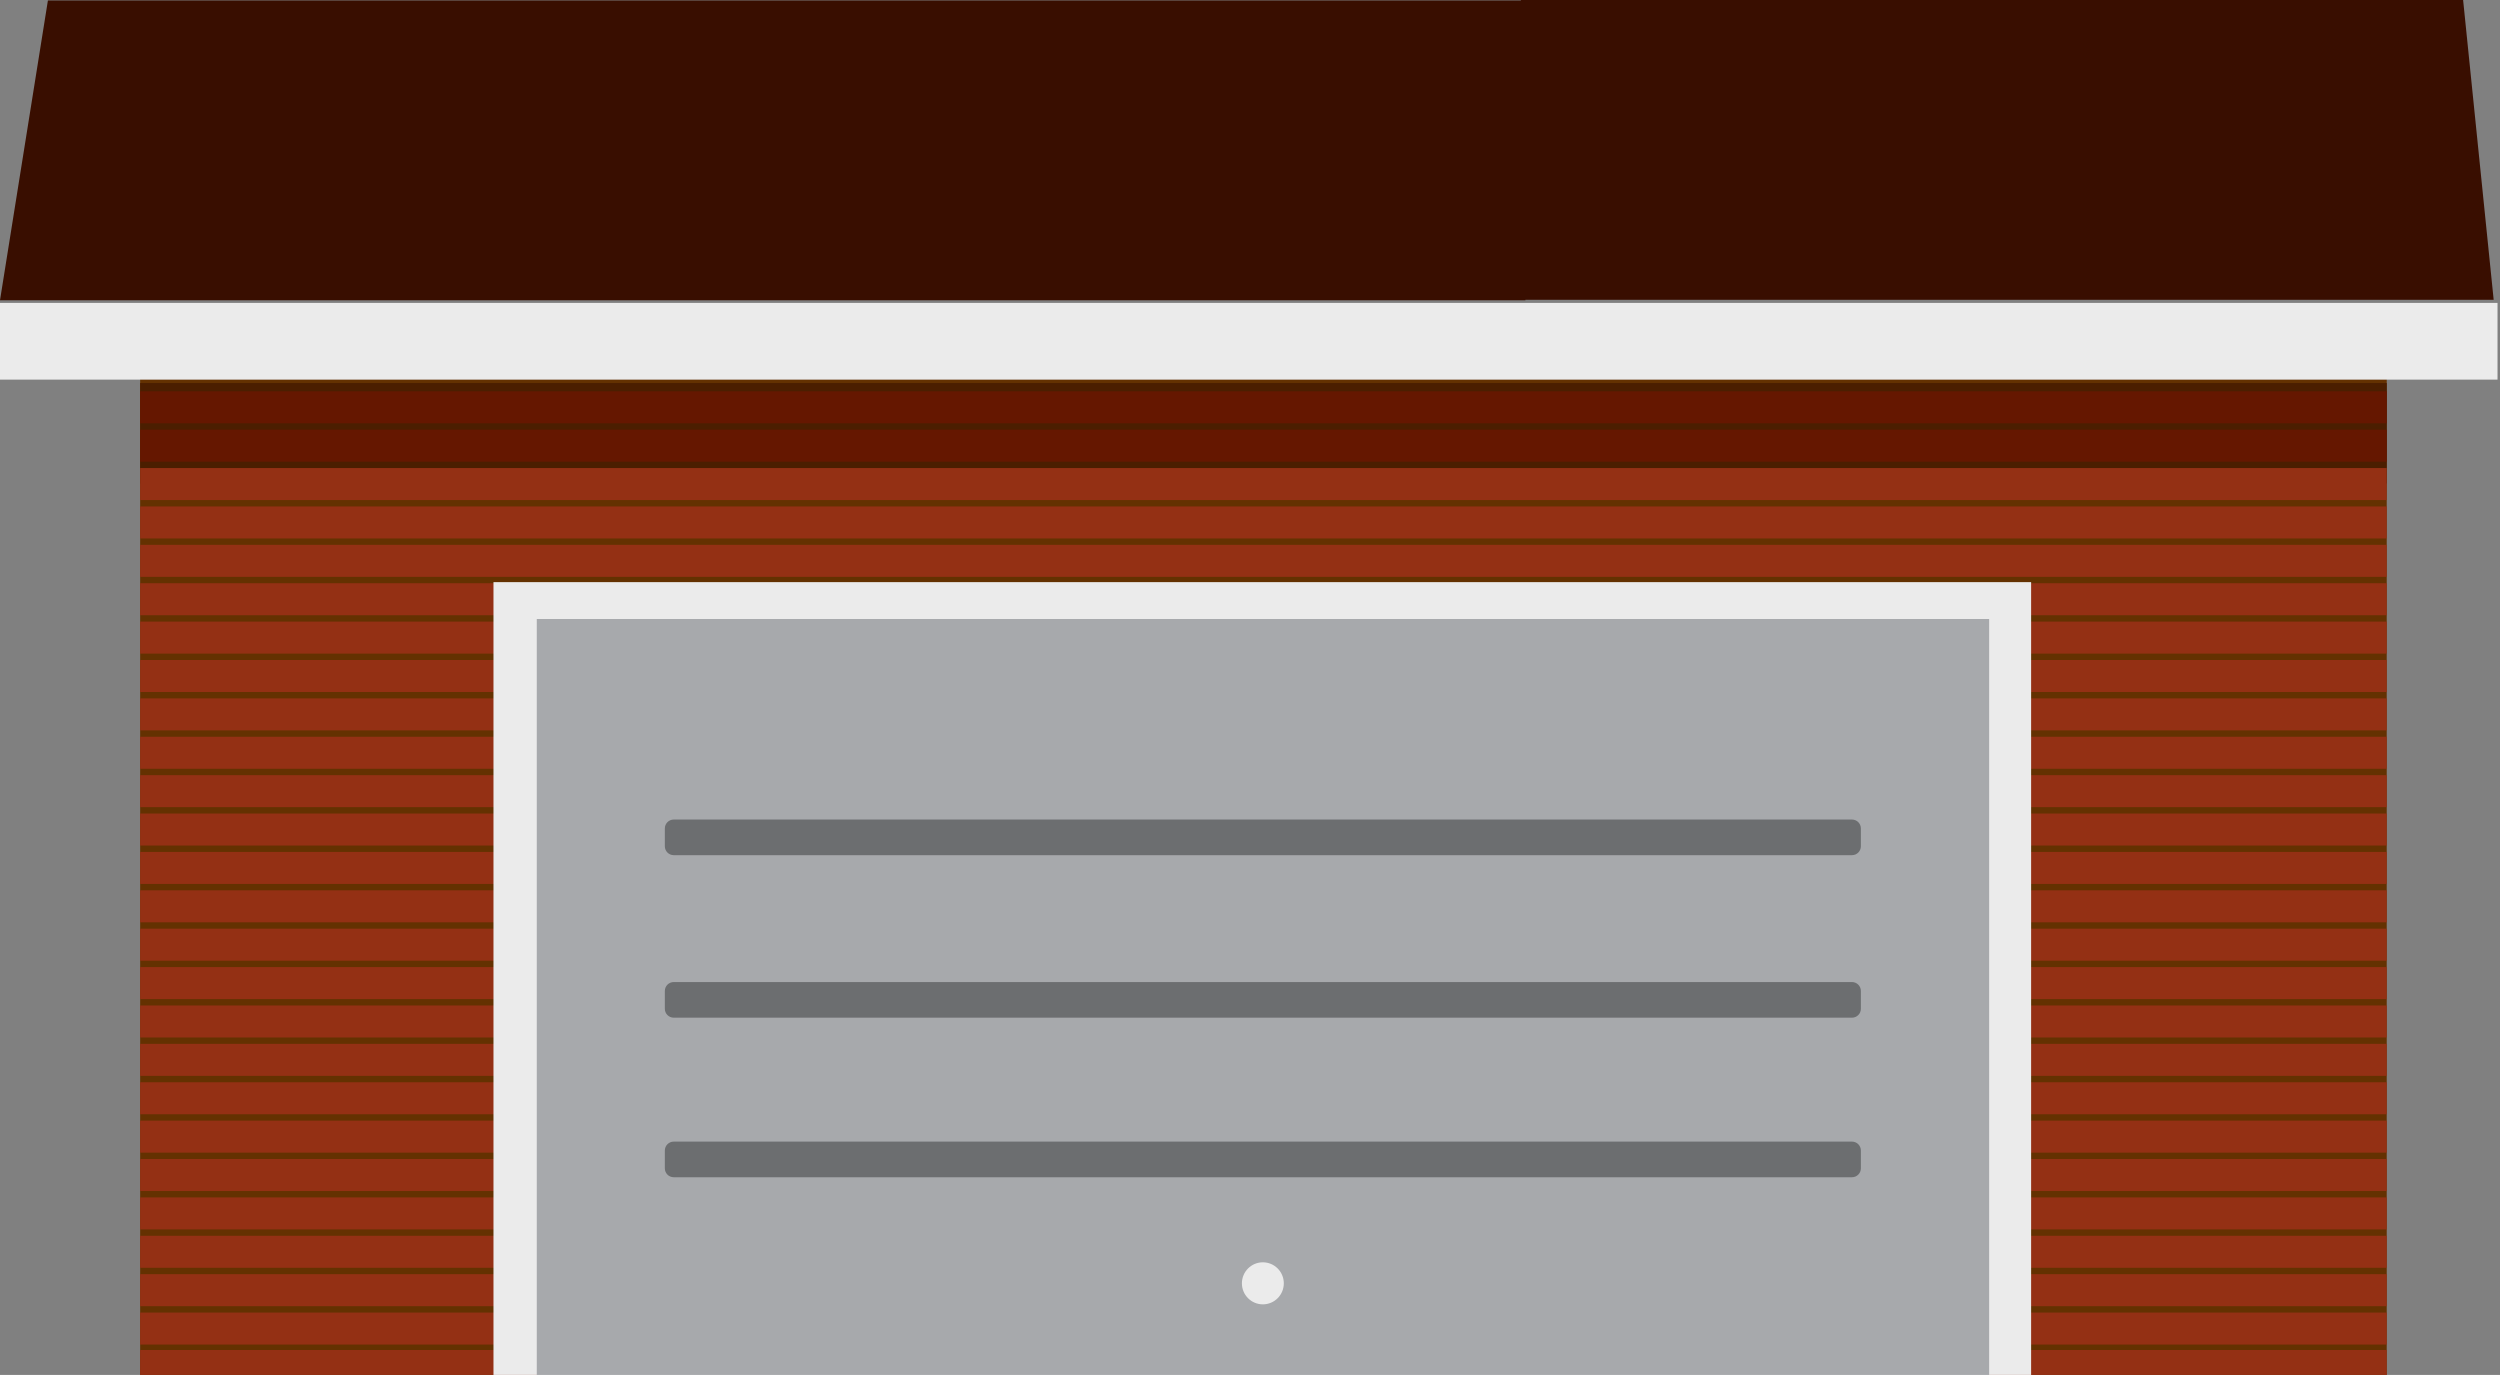
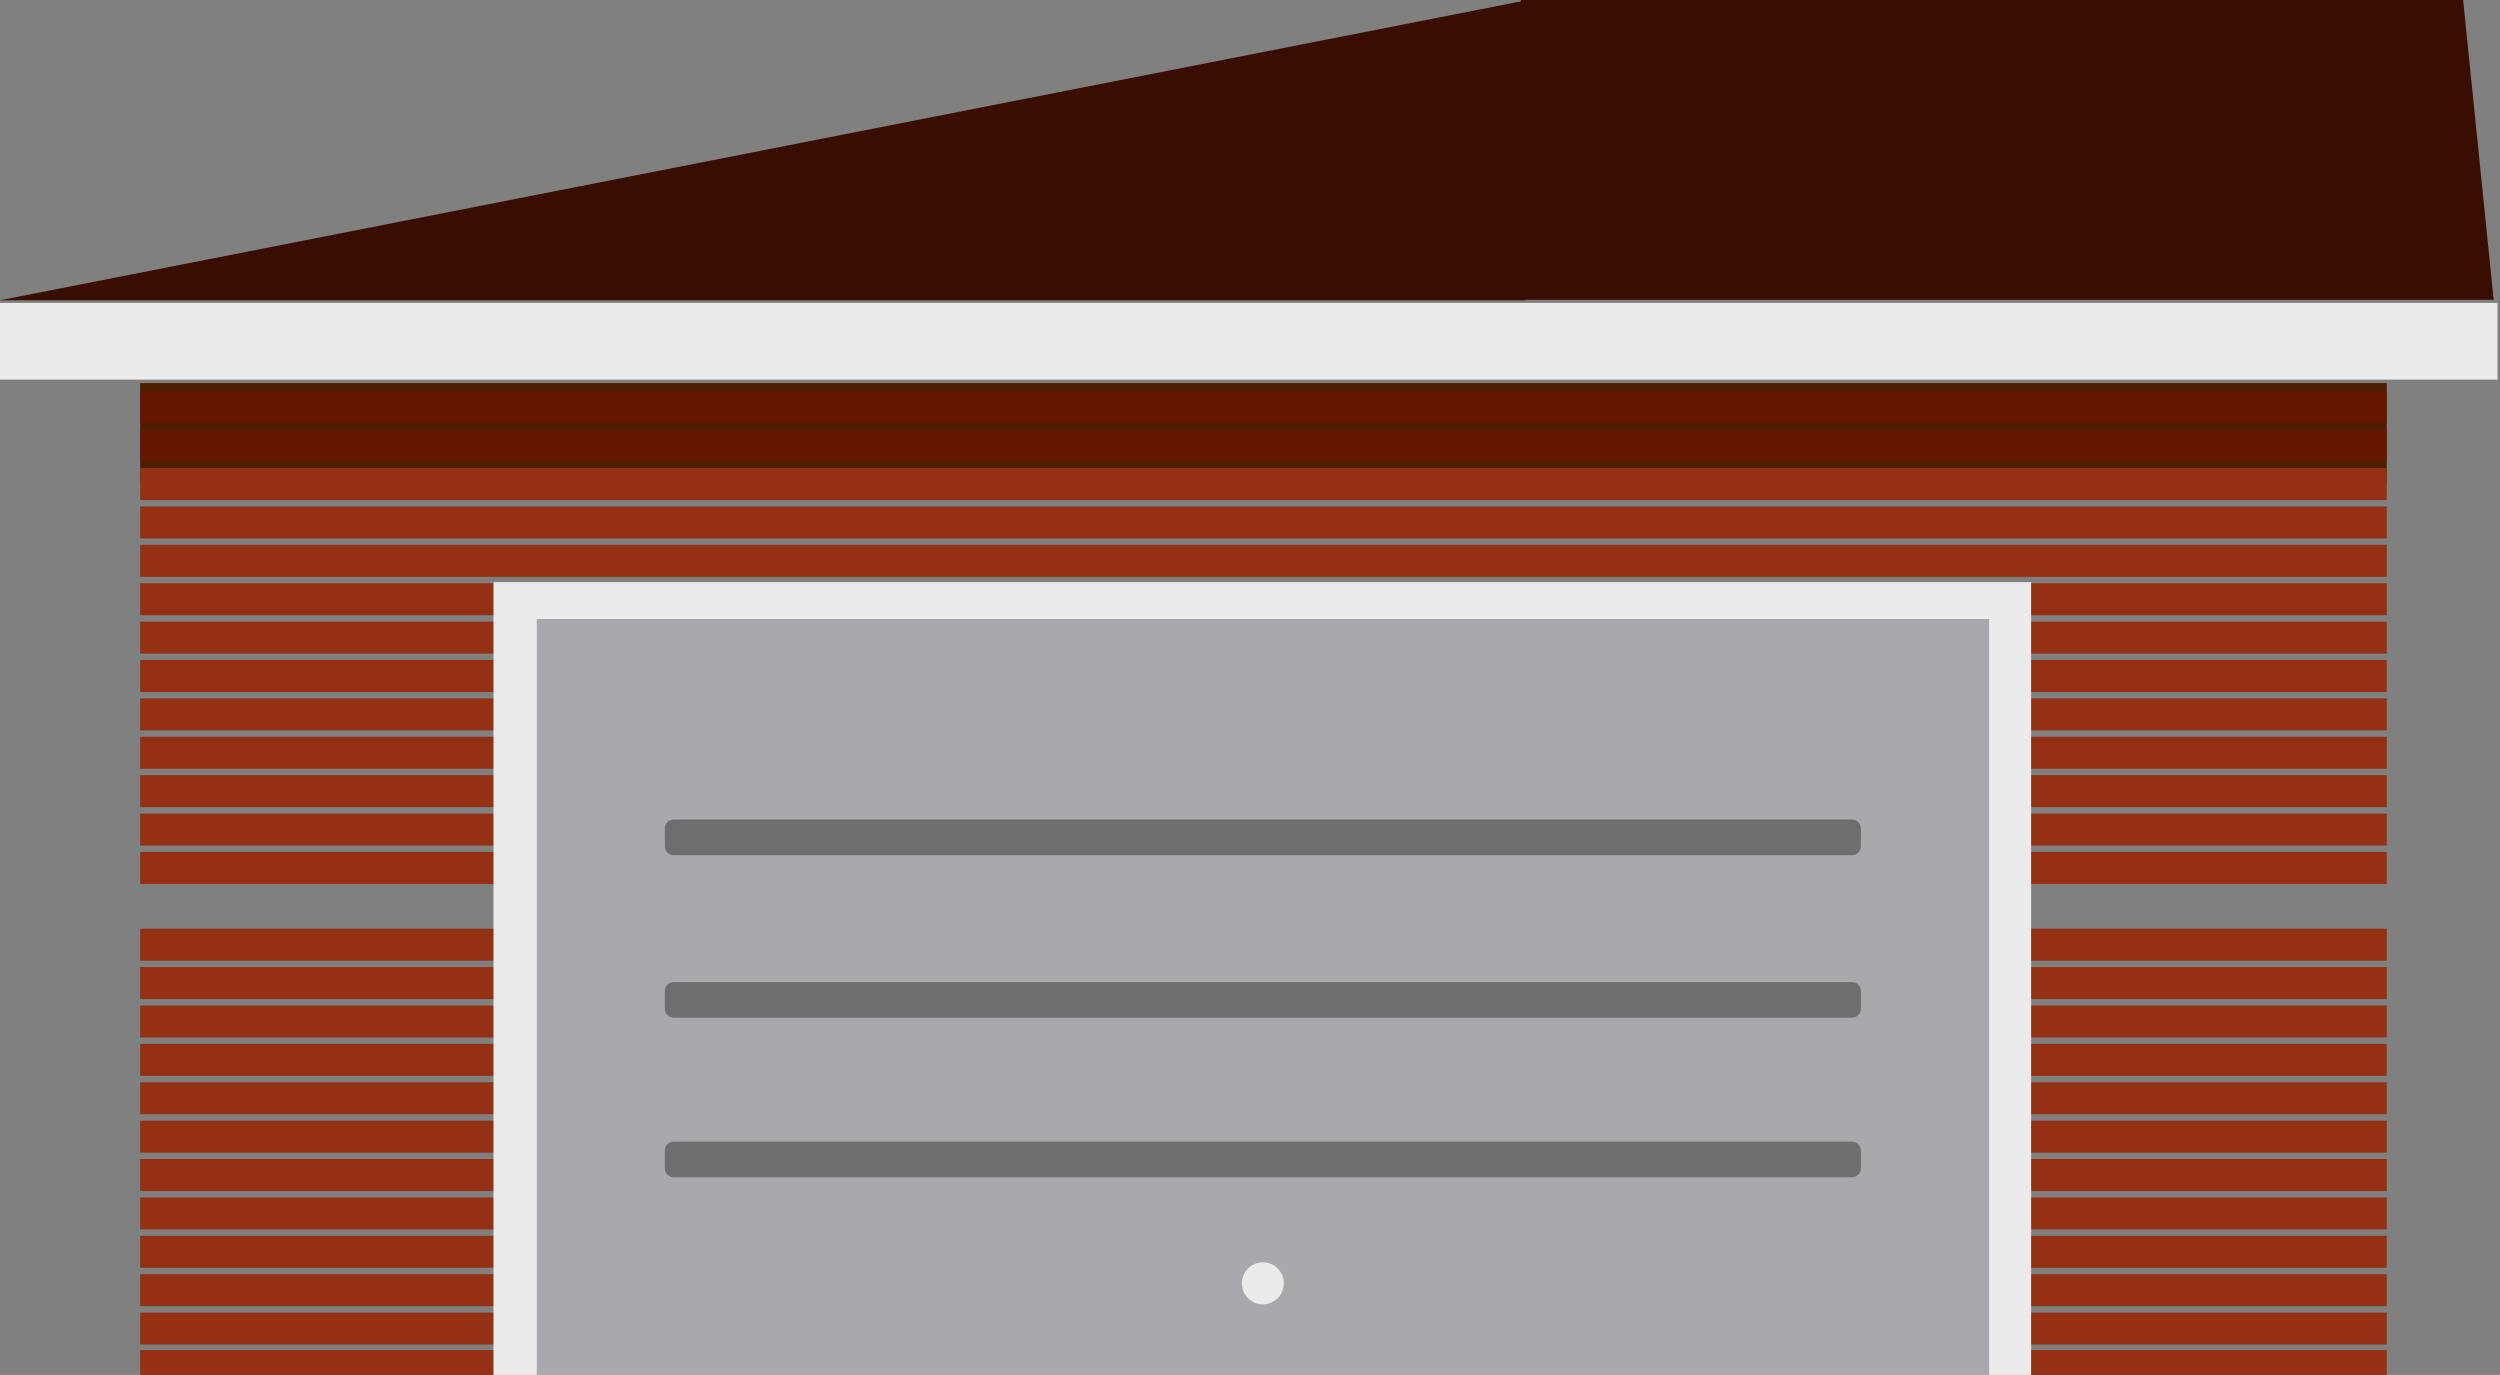
<svg xmlns="http://www.w3.org/2000/svg" xmlns:ns1="http://sodipodi.sourceforge.net/DTD/sodipodi-0.dtd" xmlns:ns2="http://www.inkscape.org/namespaces/inkscape" width="267.228" height="146.969" viewBox="0 0 267.228 146.969" version="1.1" xml:space="preserve" style="clip-rule:evenodd;fill-rule:evenodd;stroke-linejoin:round;stroke-miterlimit:2" id="svg107" ns1:docname="Garage.svg" ns2:version="1.4 (e7c3feb100, 2024-10-09)">
  <rect x="0" y="0" width="267.228" height="146.969" fill="#808080" stroke="none" />
  <defs id="defs107">
        
        
        
    
            
            
            
            
        
            
            
        </defs>
  <ns1:namedview id="namedview107" pagecolor="#ffffff" bordercolor="#000000" borderopacity="0.25" ns2:showpageshadow="2" ns2:pageopacity="0.0" ns2:pagecheckerboard="0" ns2:deskcolor="#d1d1d1" ns2:zoom="1.2808799" ns2:cx="169.02443" ns2:cy="19.90819" ns2:window-width="1920" ns2:window-height="974" ns2:window-x="0" ns2:window-y="41" ns2:window-maximized="1" ns2:current-layer="svg107" />
  <g id="g29" transform="matrix(0.274,0,0,0.579,-21.32,-604.589)">
    <g transform="matrix(1.034,0,0,16.721,-4.437,-20422.8)" id="g1">
-       <rect x="132.414" y="1288.02" width="847.614" height="11.022" style="fill:#643101" id="rect1" />
-     </g>
+       </g>
    <g transform="matrix(1.034,0,0,1.682,-4.437,-1051.54)" id="g2">
      <rect x="132.414" y="1288.02" width="847.614" height="11.022" style="fill:#4b1e00" id="rect2" />
    </g>
    <g transform="matrix(1.034,0,0,0.536,-4.437,603.048)" id="g3">
      <rect x="132.414" y="1288.02" width="847.614" height="11.022" style="fill:#943014" id="rect3" />
    </g>
    <g transform="matrix(1.034,0,0,0.536,-4.437,596.134)" id="g4">
      <rect x="132.414" y="1288.02" width="847.614" height="11.022" style="fill:#943014" id="rect4" />
    </g>
    <g transform="matrix(1.034,0,0,0.536,-4.437,589.047)" id="g5">
      <rect x="132.414" y="1288.02" width="847.614" height="11.022" style="fill:#943014" id="rect5" />
    </g>
    <g transform="matrix(1.034,0,0,0.536,-4.437,581.96)" id="g6">
      <rect x="132.414" y="1288.02" width="847.614" height="11.022" style="fill:#943014" id="rect6" />
    </g>
    <g transform="matrix(1.034,0,0,0.536,-4.437,574.874)" id="g7">
      <rect x="132.414" y="1288.02" width="847.614" height="11.022" style="fill:#943014" id="rect7" />
    </g>
    <g transform="matrix(1.034,0,0,0.536,-4.437,567.787)" id="g8">
      <rect x="132.414" y="1288.02" width="847.614" height="11.022" style="fill:#943014" id="rect8" />
    </g>
    <g transform="matrix(1.034,0,0,0.536,-4.437,560.701)" id="g9">
      <rect x="132.414" y="1288.02" width="847.614" height="11.022" style="fill:#943014" id="rect9" />
    </g>
    <g transform="matrix(1.034,0,0,0.536,-4.437,553.614)" id="g10">
      <rect x="132.414" y="1288.02" width="847.614" height="11.022" style="fill:#943014" id="rect10" />
    </g>
    <g transform="matrix(1.034,0,0,0.536,-4.437,546.527)" id="g11">
      <rect x="132.414" y="1288.02" width="847.614" height="11.022" style="fill:#943014" id="rect11" />
    </g>
    <g transform="matrix(1.034,0,0,0.536,-4.437,539.441)" id="g12">
      <rect x="132.414" y="1288.02" width="847.614" height="11.022" style="fill:#943014" id="rect12" />
    </g>
    <g transform="matrix(1.034,0,0,0.536,-4.437,532.354)" id="g13">
      <rect x="132.414" y="1288.02" width="847.614" height="11.022" style="fill:#943014" id="rect13" />
    </g>
    <g transform="matrix(1.034,0,0,0.536,-4.437,525.268)" id="g14">
      <rect x="132.414" y="1288.02" width="847.614" height="11.022" style="fill:#943014" id="rect14" />
    </g>
    <g transform="matrix(1.034,0,0,0.536,-4.437,518.181)" id="g15">
-       <rect x="132.414" y="1288.02" width="847.614" height="11.022" style="fill:#943014" id="rect15" />
-     </g>
+       </g>
    <g transform="matrix(1.034,0,0,0.536,-4.437,511.094)" id="g16">
      <rect x="132.414" y="1288.02" width="847.614" height="11.022" style="fill:#943014" id="rect16" />
    </g>
    <g transform="matrix(1.034,0,0,0.536,-4.437,504.008)" id="g17">
      <rect x="132.414" y="1288.02" width="847.614" height="11.022" style="fill:#943014" id="rect17" />
    </g>
    <g transform="matrix(1.034,0,0,0.536,-4.437,496.921)" id="g18">
      <rect x="132.414" y="1288.02" width="847.614" height="11.022" style="fill:#943014" id="rect18" />
    </g>
    <g transform="matrix(1.034,0,0,0.536,-4.437,489.835)" id="g19">
      <rect x="132.414" y="1288.02" width="847.614" height="11.022" style="fill:#943014" id="rect19" />
    </g>
    <g transform="matrix(1.034,0,0,0.536,-4.437,482.748)" id="g20">
      <rect x="132.414" y="1288.02" width="847.614" height="11.022" style="fill:#943014" id="rect20" />
    </g>
    <g transform="matrix(1.034,0,0,0.536,-4.437,475.661)" id="g21">
      <rect x="132.414" y="1288.02" width="847.614" height="11.022" style="fill:#943014" id="rect21" />
    </g>
    <g transform="matrix(1.034,0,0,0.536,-4.437,468.575)" id="g22">
      <rect x="132.414" y="1288.02" width="847.614" height="11.022" style="fill:#943014" id="rect22" />
    </g>
    <g transform="matrix(1.034,0,0,0.536,-4.437,461.488)" id="g23">
      <rect x="132.414" y="1288.02" width="847.614" height="11.022" style="fill:#943014" id="rect23" />
    </g>
    <g transform="matrix(1.034,0,0,0.536,-4.437,454.401)" id="g24">
      <rect x="132.414" y="1288.02" width="847.614" height="11.022" style="fill:#943014" id="rect24" />
    </g>
    <g transform="matrix(1.034,0,0,0.536,-4.437,447.315)" id="g25">
      <rect x="132.414" y="1288.02" width="847.614" height="11.022" style="fill:#943014" id="rect25" />
    </g>
    <g transform="matrix(1.034,0,0,0.536,-4.437,440.228)" id="g26">
      <rect x="132.414" y="1288.02" width="847.614" height="11.022" style="fill:#943014" id="rect26" />
    </g>
    <g transform="matrix(1.034,0,0,0.536,-4.437,433.142)" id="g27">
      <rect x="132.414" y="1288.02" width="847.614" height="11.022" style="fill:#651700" id="rect27" />
    </g>
    <g transform="matrix(1.034,0,0,0.536,-4.437,426.055)" id="g28">
      <rect x="132.414" y="1288.02" width="847.614" height="11.022" style="fill:#651700" id="rect28" />
    </g>
  </g>
  <g id="g40" transform="matrix(0.579,0,0,0.579,-71.529,-604.539)">
    <g transform="matrix(1.136,0,0,1,8.361,0)" id="g34">
      <rect x="181.584" y="1151.58" width="249.887" height="147.465" style="fill:#ebebeb" id="rect33" />
    </g>
    <g transform="matrix(1.073,0,0,0.954,27.794,59.775)" id="g35">
      <rect x="181.584" y="1151.58" width="249.887" height="147.465" style="fill:#a7a9ac" id="rect34" />
    </g>
    <g transform="translate(3.775,-0.465)" id="g36">
      <path d="m 463.307,1256.98 c 0,-0.91 -0.737,-1.65 -1.644,-1.65 H 244.146 c -0.908,0 -1.644,0.74 -1.644,1.65 v 3.29 c 0,0.9 0.736,1.64 1.644,1.64 h 217.517 c 0.907,0 1.644,-0.74 1.644,-1.64 z" style="fill:#6c6e70" id="path35" />
    </g>
    <g transform="translate(3.775,-29.922)" id="g37">
      <path d="m 463.307,1256.98 c 0,-0.91 -0.737,-1.65 -1.644,-1.65 H 244.146 c -0.908,0 -1.644,0.74 -1.644,1.65 v 3.29 c 0,0.9 0.736,1.64 1.644,1.64 h 217.517 c 0.907,0 1.644,-0.74 1.644,-1.64 z" style="fill:#6c6e70" id="path36" />
    </g>
    <g transform="translate(3.775,-59.924)" id="g38">
      <path d="m 463.307,1256.98 c 0,-0.91 -0.737,-1.65 -1.644,-1.65 H 244.146 c -0.908,0 -1.644,0.74 -1.644,1.65 v 3.29 c 0,0.9 0.736,1.64 1.644,1.64 h 217.517 c 0.907,0 1.644,-0.74 1.644,-1.64 z" style="fill:#6c6e70" id="path37" />
    </g>
    <g transform="translate(-285.77,41.569)" id="g39">
      <ellipse cx="642.449" cy="1239.46" rx="3.868" ry="3.881" style="fill:#ebebeb" id="ellipse38" />
    </g>
  </g>
  <g transform="matrix(0.315,0,0,0.744,-41.746,-925.909)" id="g105">
    <rect x="132.414" y="1288.02" width="847.614" height="11.022" style="fill:#ebebeb" id="rect104" />
  </g>
-   <path d="M 163.053,0.05 V 32.094 H 0 L 5.121,0.05 Z" style="fill:#390e00;stroke-width:0.461" id="path105" />
+   <path d="M 163.053,0.05 V 32.094 H 0 Z" style="fill:#390e00;stroke-width:0.461" id="path105" />
  <path d="M 162.566,0 V 32.044 H 266.551 L 263.285,0 Z" style="clip-rule:evenodd;fill:#390e00;fill-rule:evenodd;stroke-width:0.368;stroke-linejoin:round;stroke-miterlimit:2" id="path105-6" />
</svg>